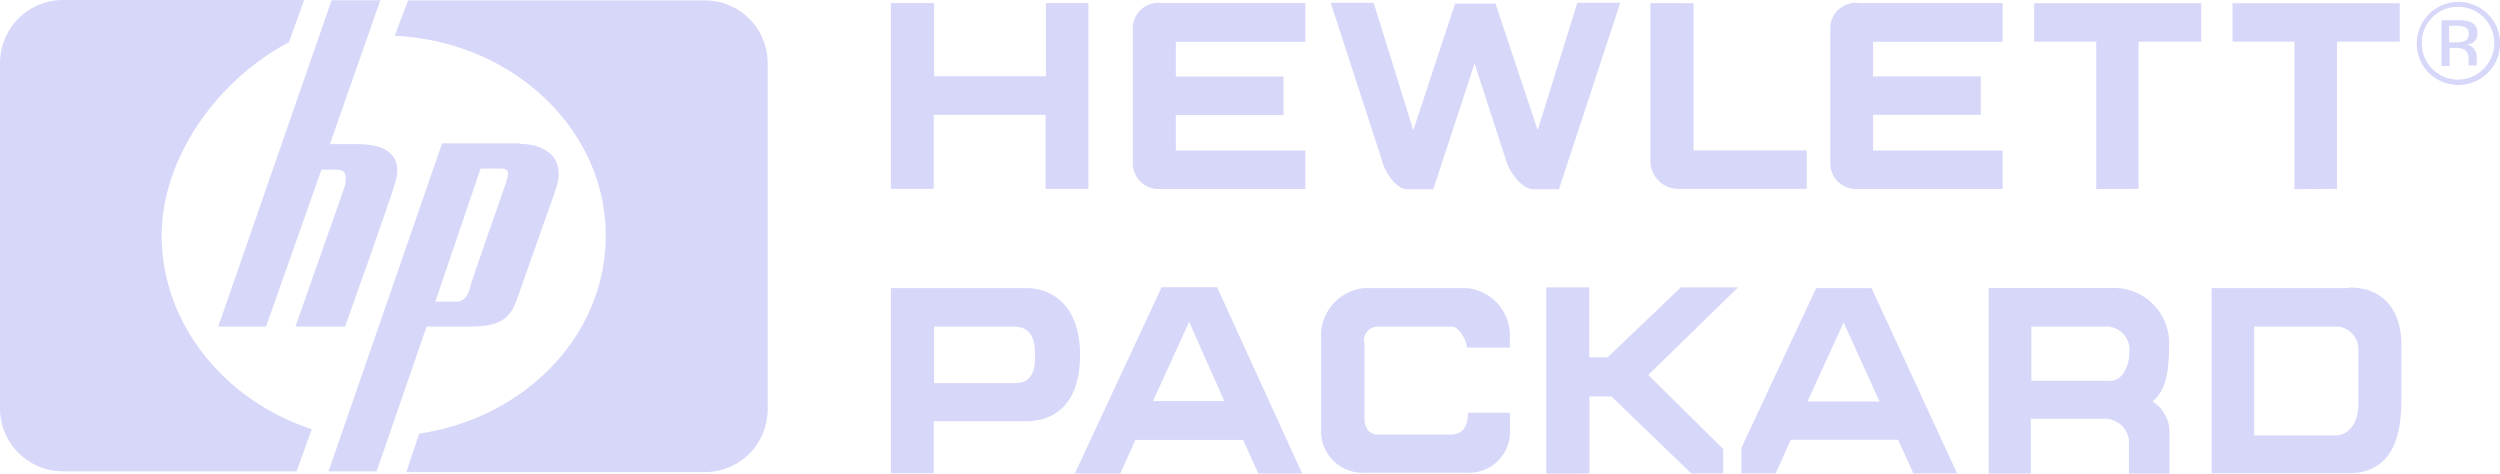
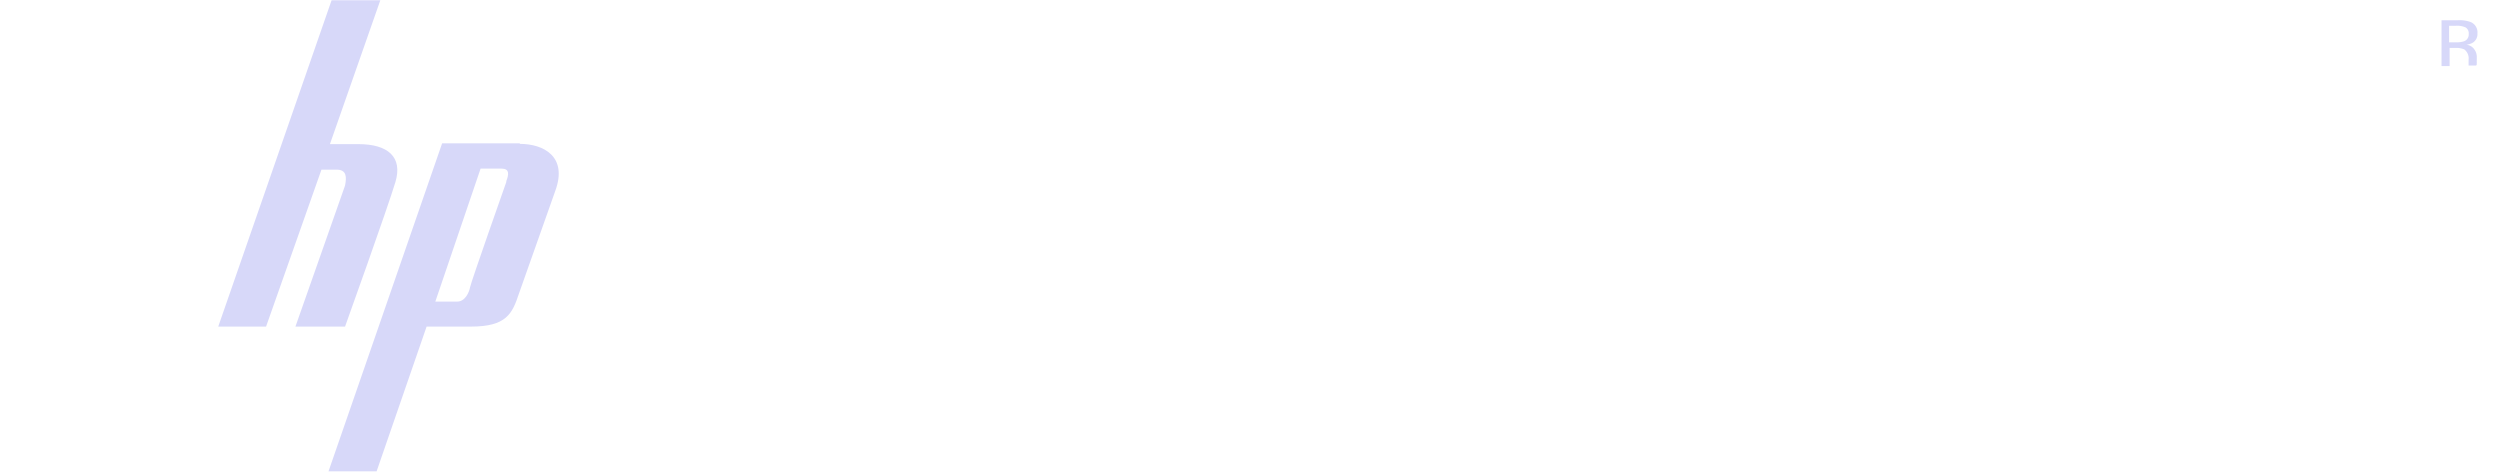
<svg xmlns="http://www.w3.org/2000/svg" id="Layer_1" data-name="Layer 1" viewBox="0 0 194.97 36.93">
  <defs>
    <style>.cls-1{fill:#d7d8f9;fill-rule:evenodd;}</style>
  </defs>
  <path class="cls-1" d="M19.54,37l8.84-25.45h3.8L28.25,22.77h2.22c2.3,0,3.47,1,2.89,2.95S29.43,37,29.43,37H25.56l3.87-11c.13-.66.13-1.24-.66-1.24H27.59L23.27,37ZM43.06,22.71H37L28.14,48.29h3.75L35.79,37h3.46c2.76,0,3.22-1,3.74-2.57l2.83-8c1-2.7-.92-3.68-2.76-3.68Zm-1.05,3s-2.76,7.82-2.83,8.22-.39,1.12-1,1.12H36.47L40,24.68h1.64C42.27,24.68,42.21,25.14,42,25.67Z" transform="translate(-2.52 -11.53)" />
-   <path class="cls-1" d="M26.84,45C20,42.77,15.13,36.74,15.13,29.91c0-6,4.25-12.08,9.93-15.09l1.18-3.29H7.43a4.92,4.92,0,0,0-4.91,4.92V43.36a4.92,4.92,0,0,0,4.91,4.93H25.65L26.84,45Zm7.5-33.44H57.47a4.9,4.9,0,0,1,4.92,4.89v27a4.9,4.9,0,0,1-4.91,4.9H34.21l1-3c8.25-1.22,14.55-7.66,14.55-15.43,0-8.35-7.29-15.17-16.46-15.6l1.05-2.77ZM185.72,34H175V48.44h10.67c3.87,0,4.13-3.74,4.13-5.77V38.41c0-2.55-1.31-4.46-4.06-4.46Zm.72,5v4.13c0,1.24-.65,2.36-1.83,2.36h-6.29V37h6.55A1.78,1.78,0,0,1,186.44,38.94Zm-16.08,3.87c.79-.66,1.32-1.64,1.32-4.28a4.3,4.3,0,0,0-4.41-4.6h-9.66V48.47h3.29V44.19h5.65a1.9,1.9,0,0,1,2,1.64v2.63h3.16v-3a2.86,2.86,0,0,0-1.32-2.63Zm-3.42-1.64h-6V37h5.65a1.83,1.83,0,0,1,2,2c0,.72-.33,2.24-1.58,2.24ZM148.48,34h-4.32l-5.83,12.45v2H141l1.18-2.62h8.37l1.19,2.62h3.41L148.48,34Zm-5,8.84,2.82-6.16,2.8,6.16Zm-20.37,5.65V33.94h3.35v5.45h1.44l5.71-5.45h4.46l-7,6.83,5.84,5.78v1.9h-2.49l-6.23-6h-1.71v6ZM105.55,37.37V45a3.24,3.24,0,0,0,3.4,3.4h8a3.2,3.2,0,0,0,3.33-3.4V43.72H117c0,.65-.13,1.7-1.37,1.7h-5.7c-.39,0-1-.26-1-1.31V38.35A1.08,1.08,0,0,1,110,37h5.76c.52,0,1.11,1,1.18,1.64h3.33V37.44A3.72,3.72,0,0,0,116.94,34h-8.06a3.75,3.75,0,0,0-3.33,3.4Zm-8.11-3.44H93.11L86.34,48.47h3.54l1.19-2.63h8.4l1.19,2.63h3.42L97.44,33.93Zm-5,8.88,2.82-6.18L98,42.81ZM82.58,34H72V48.44h3.34V44.38h7.21c2,0,4.2-1.12,4.2-5.18S84.35,34,82.58,34Zm-.78,7.41H75.37V37H81.6c1.64,0,1.64,1.57,1.64,2.23s0,2.16-1.44,2.16ZM72,11.77V26.26h3.34V20.49h8.72v5.77h3.34V11.77H84.09v5.71H75.37V11.77Zm32.29,0H93.17a2,2,0,0,0-2.3,2.17V24.37a2,2,0,0,0,2.1,1.9h11.35v-3H94.22V20.5h8.4v-3h-8.4V14.79h10.1v-3Zm26.94,0V24.1a2.19,2.19,0,0,0,2.36,2.16h9.83v-3H134.6V11.78Zm38.07,14.49V14.78h4.89v-3H161.16v3H166V26.27Zm15.48,0V14.78h4.89v-3H176.63v3h4.83v11.5ZM158.7,11.77H147.55a2,2,0,0,0-2.29,2.16V24.36a2,2,0,0,0,2.1,1.91H158.7v-3H148.6V20.49H157v-3h-8.4V14.79h10.1v-3ZM122.13,26.29c-1,0-1.94-1.48-2.14-2.21l-2.47-7.6-3.22,9.81h-2c-1,0-1.84-1.51-2-2.24l-4-12.3h3.35l3.09,9.93L116,11.81h3.15l3.29,9.87,3.09-9.93h3.35L124.1,26.29Zm74.4-13.68A3.25,3.25,0,0,0,191,14.9a3.15,3.15,0,0,0,.94,2.31,3.26,3.26,0,0,0,4.6,0,3.14,3.14,0,0,0,.95-2.31A3.1,3.1,0,0,0,196.53,12.61Zm-.32,4.28a2.78,2.78,0,0,1-4,0,2.73,2.73,0,0,1-.81-2,2.7,2.7,0,0,1,.82-2,2.66,2.66,0,0,1,2-.82,2.7,2.7,0,0,1,2,.82,2.84,2.84,0,0,1,0,4Z" transform="translate(-2.52 -11.53)" />
  <path class="cls-1" d="M195.68,16.63a.57.57,0,0,1,0-.18,2.44,2.44,0,0,1,0-.27v-.26a1,1,0,0,0-.2-.55.84.84,0,0,0-.61-.35,1.34,1.34,0,0,0,.51-.17.78.78,0,0,0,.35-.71.87.87,0,0,0-.55-.9,2.62,2.62,0,0,0-1-.13h-1.25v3.57h.63V15.27H194a1.59,1.59,0,0,1,.7.11.88.88,0,0,1,.34.82v.44a.06.06,0,0,1,0,0h.59l0-.05Zm-1-1.88a1.76,1.76,0,0,1-.6.08h-.56V13.54h.53a1.62,1.62,0,0,1,.76.13.54.54,0,0,1,.24.52.55.55,0,0,1-.37.56Z" transform="translate(-2.52 -11.53)" />
</svg>